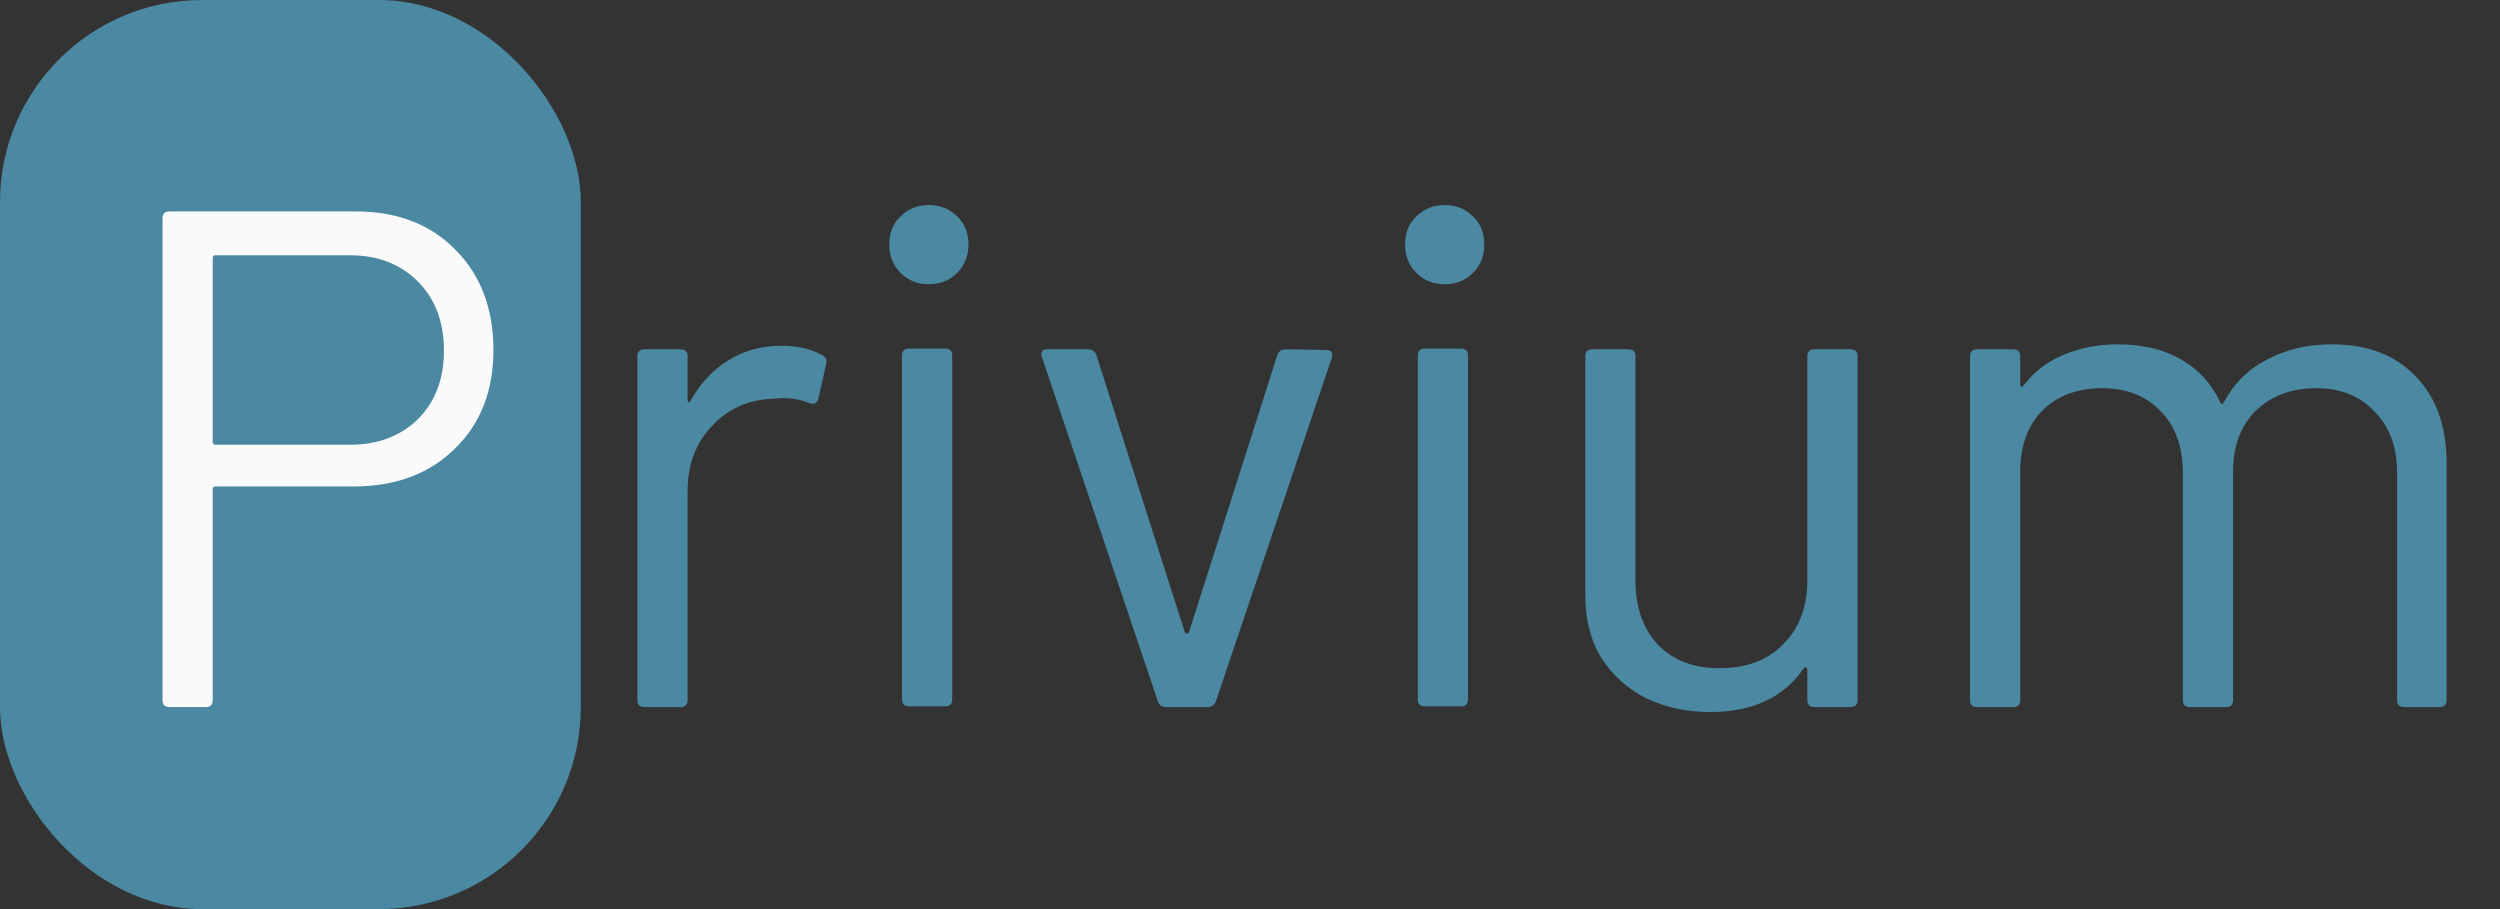
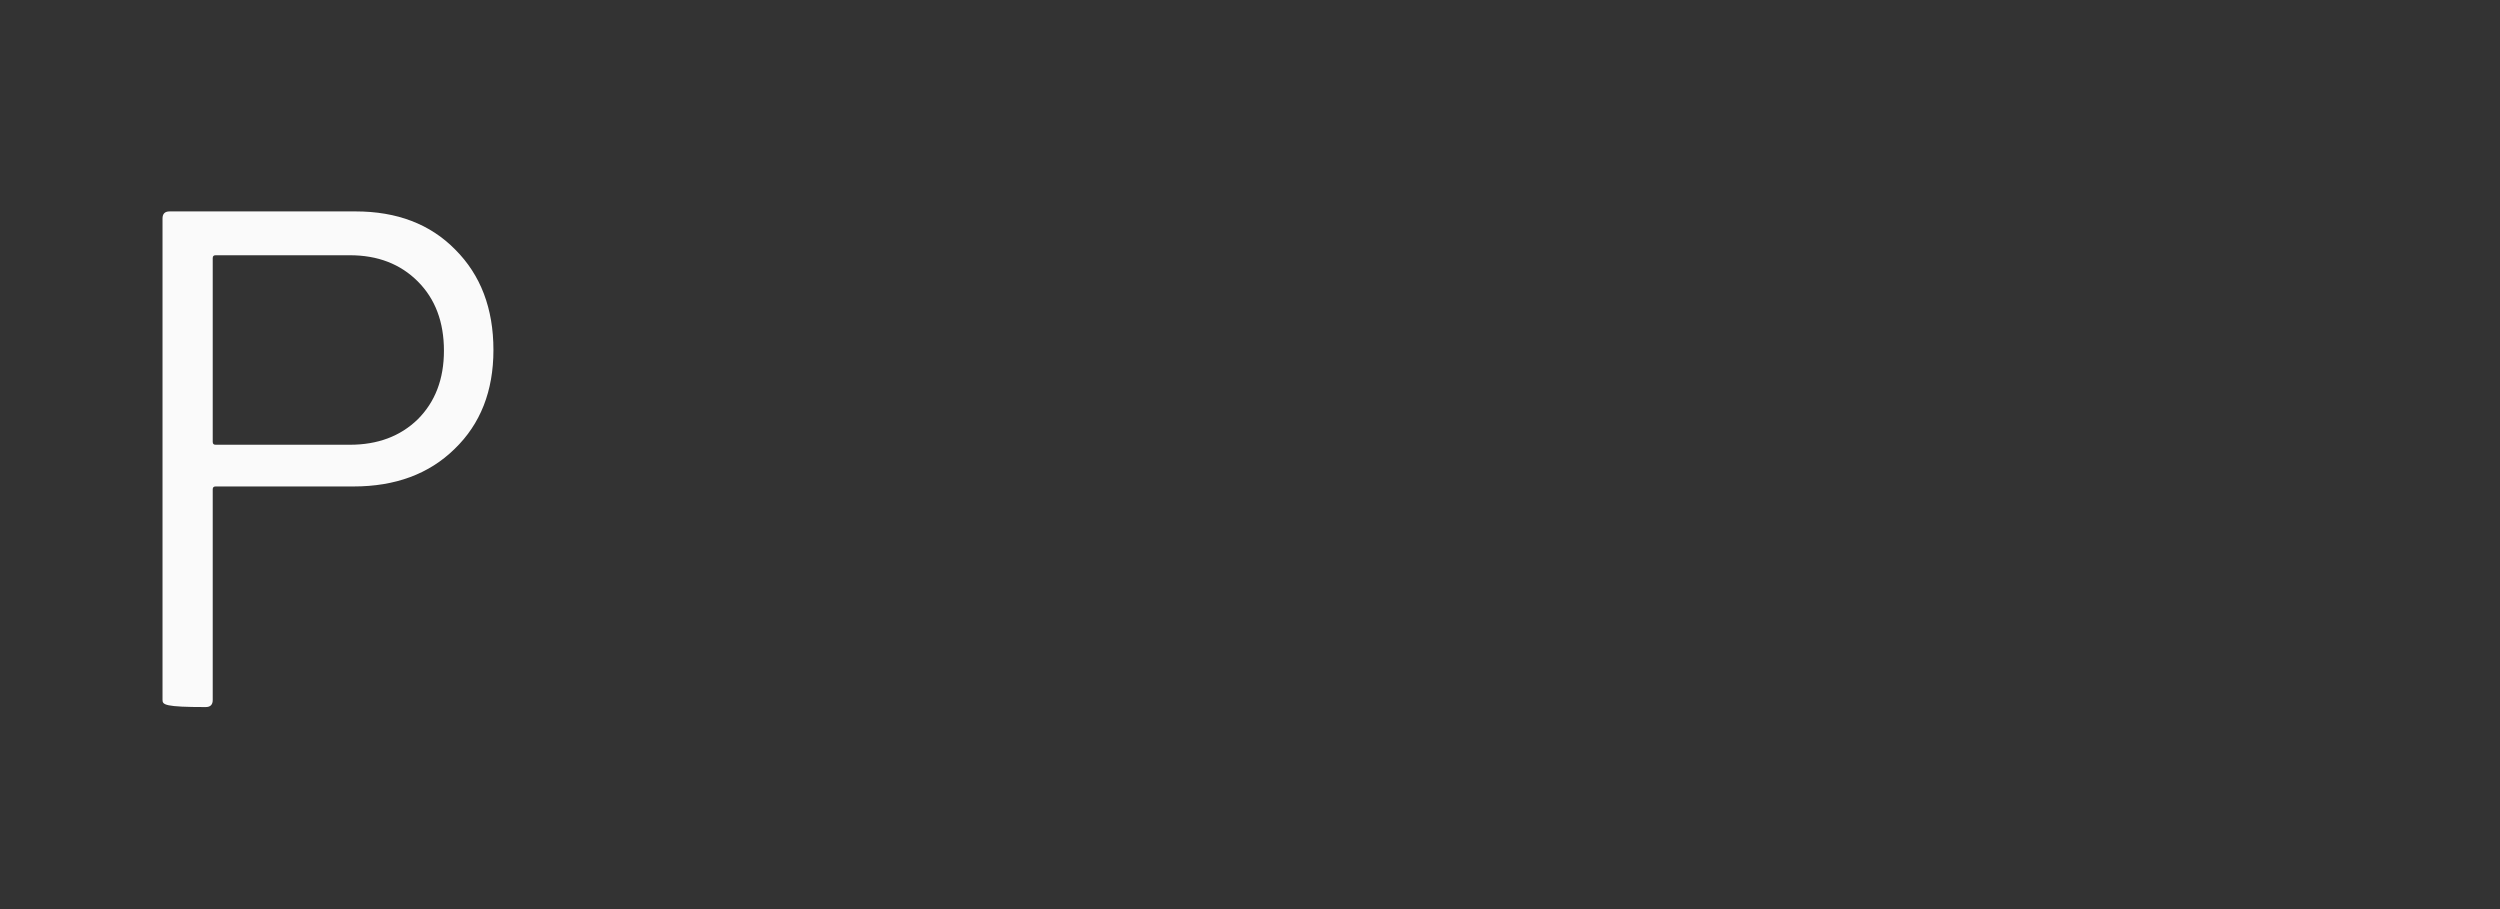
<svg xmlns="http://www.w3.org/2000/svg" width="99" height="36" viewBox="0 0 99 36" fill="none">
  <rect x="0" y="0" width="99" height="36" fill="#333333" stroke="none" />
-   <rect width="23" height="36" rx="8" fill="#4B88A2" />
-   <path d="M14.08 8.372C15.723 8.372 17.039 8.876 18.028 9.884C19.036 10.892 19.54 12.217 19.54 13.86C19.54 15.484 19.027 16.791 18 17.78C16.992 18.769 15.657 19.264 13.996 19.264H8.536C8.461 19.264 8.424 19.301 8.424 19.376V27.72C8.424 27.907 8.331 28 8.144 28H6.716C6.529 28 6.436 27.907 6.436 27.72V8.652C6.436 8.465 6.529 8.372 6.716 8.372H14.08ZM13.856 17.612C14.957 17.612 15.853 17.276 16.544 16.604C17.235 15.913 17.58 15.008 17.58 13.888C17.58 12.749 17.235 11.835 16.544 11.144C15.853 10.453 14.957 10.108 13.856 10.108H8.536C8.461 10.108 8.424 10.145 8.424 10.22V17.5C8.424 17.575 8.461 17.612 8.536 17.612H13.856Z" fill="#FAFAFA" />
-   <path d="M30.952 13.692C31.568 13.692 32.1 13.813 32.548 14.056C32.697 14.131 32.753 14.252 32.716 14.42L32.408 15.792C32.352 15.979 32.231 16.035 32.044 15.96C31.727 15.829 31.363 15.764 30.952 15.764L30.588 15.792C29.617 15.829 28.815 16.193 28.18 16.884C27.545 17.556 27.228 18.415 27.228 19.46V27.72C27.228 27.907 27.135 28 26.948 28H25.52C25.333 28 25.24 27.907 25.24 27.72V14.112C25.24 13.925 25.333 13.832 25.52 13.832H26.948C27.135 13.832 27.228 13.925 27.228 14.112V15.82C27.228 15.876 27.237 15.913 27.256 15.932C27.293 15.932 27.321 15.913 27.34 15.876C27.732 15.185 28.227 14.653 28.824 14.28C29.44 13.888 30.149 13.692 30.952 13.692ZM36.783 11.256C36.335 11.256 35.962 11.107 35.663 10.808C35.365 10.509 35.215 10.136 35.215 9.688C35.215 9.221 35.365 8.848 35.663 8.568C35.962 8.269 36.335 8.12 36.783 8.12C37.231 8.12 37.605 8.269 37.903 8.568C38.202 8.848 38.351 9.221 38.351 9.688C38.351 10.136 38.202 10.509 37.903 10.808C37.605 11.107 37.231 11.256 36.783 11.256ZM35.999 27.972C35.813 27.972 35.719 27.879 35.719 27.692V14.084C35.719 13.897 35.813 13.804 35.999 13.804H37.427C37.614 13.804 37.707 13.897 37.707 14.084V27.692C37.707 27.879 37.614 27.972 37.427 27.972H35.999ZM46.188 28C46.02 28 45.908 27.925 45.852 27.776L41.26 14.14L41.232 14.028C41.232 13.897 41.316 13.832 41.484 13.832H43.08C43.248 13.832 43.36 13.907 43.416 14.056L46.916 25.032C46.935 25.069 46.963 25.088 47 25.088C47.037 25.088 47.065 25.069 47.084 25.032L50.584 14.056C50.64 13.907 50.752 13.832 50.92 13.832L52.516 13.86C52.721 13.86 52.796 13.963 52.74 14.168L48.148 27.776C48.092 27.925 47.98 28 47.812 28H46.188ZM57.209 11.256C56.761 11.256 56.388 11.107 56.089 10.808C55.79 10.509 55.641 10.136 55.641 9.688C55.641 9.221 55.79 8.848 56.089 8.568C56.388 8.269 56.761 8.12 57.209 8.12C57.657 8.12 58.03 8.269 58.329 8.568C58.628 8.848 58.777 9.221 58.777 9.688C58.777 10.136 58.628 10.509 58.329 10.808C58.03 11.107 57.657 11.256 57.209 11.256ZM56.425 27.972C56.238 27.972 56.145 27.879 56.145 27.692V14.084C56.145 13.897 56.238 13.804 56.425 13.804H57.853C58.04 13.804 58.133 13.897 58.133 14.084V27.692C58.133 27.879 58.04 27.972 57.853 27.972H56.425ZM71.57 14.112C71.57 13.925 71.663 13.832 71.85 13.832H73.278C73.464 13.832 73.558 13.925 73.558 14.112V27.72C73.558 27.907 73.464 28 73.278 28H71.85C71.663 28 71.57 27.907 71.57 27.72V26.516C71.57 26.479 71.551 26.451 71.514 26.432C71.476 26.413 71.448 26.423 71.43 26.46C70.646 27.617 69.404 28.196 67.706 28.196C66.81 28.196 65.979 28.019 65.214 27.664C64.467 27.291 63.87 26.759 63.422 26.068C62.992 25.377 62.778 24.547 62.778 23.576V14.112C62.778 13.925 62.871 13.832 63.058 13.832H64.486C64.672 13.832 64.766 13.925 64.766 14.112V22.988C64.766 24.052 65.064 24.901 65.662 25.536C66.259 26.152 67.071 26.46 68.098 26.46C69.162 26.46 70.002 26.143 70.618 25.508C71.252 24.873 71.57 24.033 71.57 22.988V14.112ZM92.349 13.636C93.749 13.636 94.851 14.056 95.653 14.896C96.475 15.736 96.885 16.884 96.885 18.34V27.72C96.885 27.907 96.792 28 96.605 28H95.205C95.019 28 94.925 27.907 94.925 27.72V18.732C94.925 17.705 94.627 16.893 94.029 16.296C93.451 15.68 92.685 15.372 91.733 15.372C90.744 15.372 89.941 15.671 89.325 16.268C88.728 16.865 88.429 17.668 88.429 18.676V27.72C88.429 27.907 88.336 28 88.149 28H86.721C86.535 28 86.441 27.907 86.441 27.72V18.732C86.441 17.705 86.152 16.893 85.573 16.296C84.995 15.68 84.22 15.372 83.249 15.372C82.26 15.372 81.467 15.671 80.869 16.268C80.291 16.865 80.001 17.668 80.001 18.676V27.72C80.001 27.907 79.908 28 79.721 28H78.293C78.107 28 78.013 27.907 78.013 27.72V14.112C78.013 13.925 78.107 13.832 78.293 13.832H79.721C79.908 13.832 80.001 13.925 80.001 14.112V15.232C80.001 15.269 80.011 15.297 80.029 15.316C80.067 15.316 80.104 15.297 80.141 15.26C80.552 14.719 81.075 14.317 81.709 14.056C82.363 13.776 83.081 13.636 83.865 13.636C84.836 13.636 85.667 13.832 86.357 14.224C87.048 14.616 87.571 15.185 87.925 15.932C87.963 16.025 88.009 16.025 88.065 15.932C88.476 15.167 89.055 14.597 89.801 14.224C90.548 13.832 91.397 13.636 92.349 13.636Z" fill="#4B88A2" />
+   <path d="M14.08 8.372C15.723 8.372 17.039 8.876 18.028 9.884C19.036 10.892 19.54 12.217 19.54 13.86C19.54 15.484 19.027 16.791 18 17.78C16.992 18.769 15.657 19.264 13.996 19.264H8.536C8.461 19.264 8.424 19.301 8.424 19.376V27.72C8.424 27.907 8.331 28 8.144 28C6.529 28 6.436 27.907 6.436 27.72V8.652C6.436 8.465 6.529 8.372 6.716 8.372H14.08ZM13.856 17.612C14.957 17.612 15.853 17.276 16.544 16.604C17.235 15.913 17.58 15.008 17.58 13.888C17.58 12.749 17.235 11.835 16.544 11.144C15.853 10.453 14.957 10.108 13.856 10.108H8.536C8.461 10.108 8.424 10.145 8.424 10.22V17.5C8.424 17.575 8.461 17.612 8.536 17.612H13.856Z" fill="#FAFAFA" />
</svg>